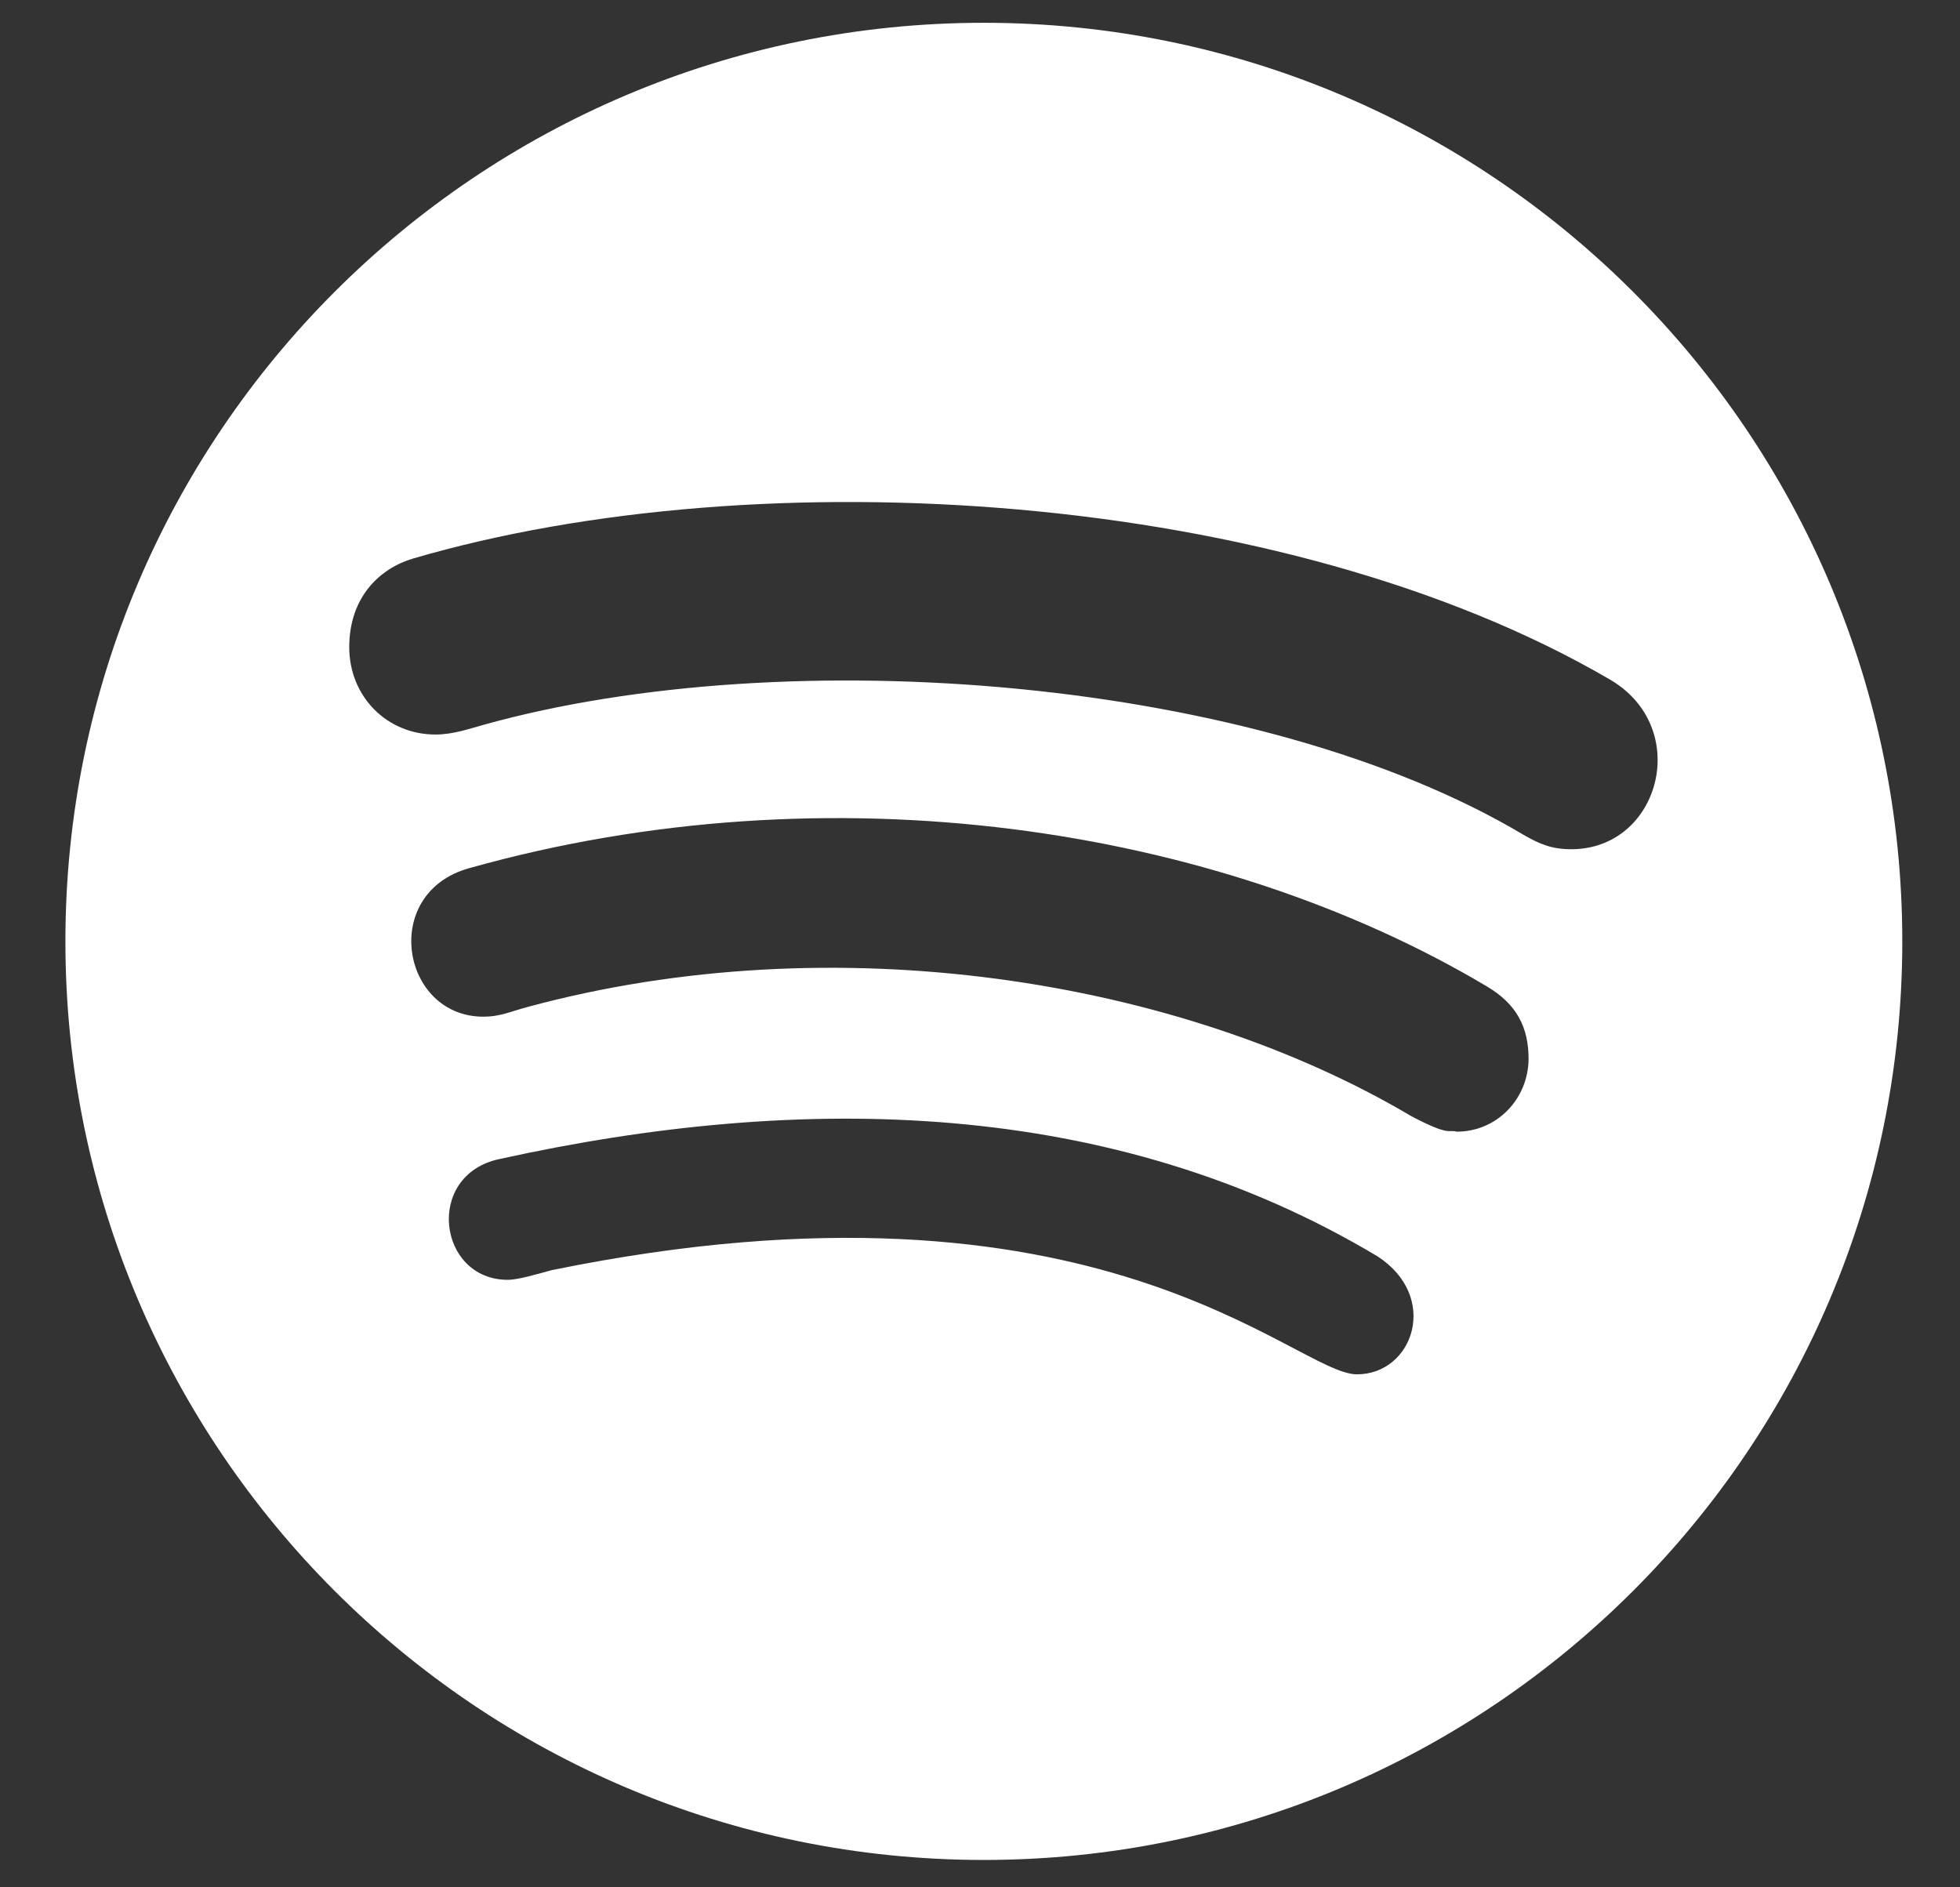
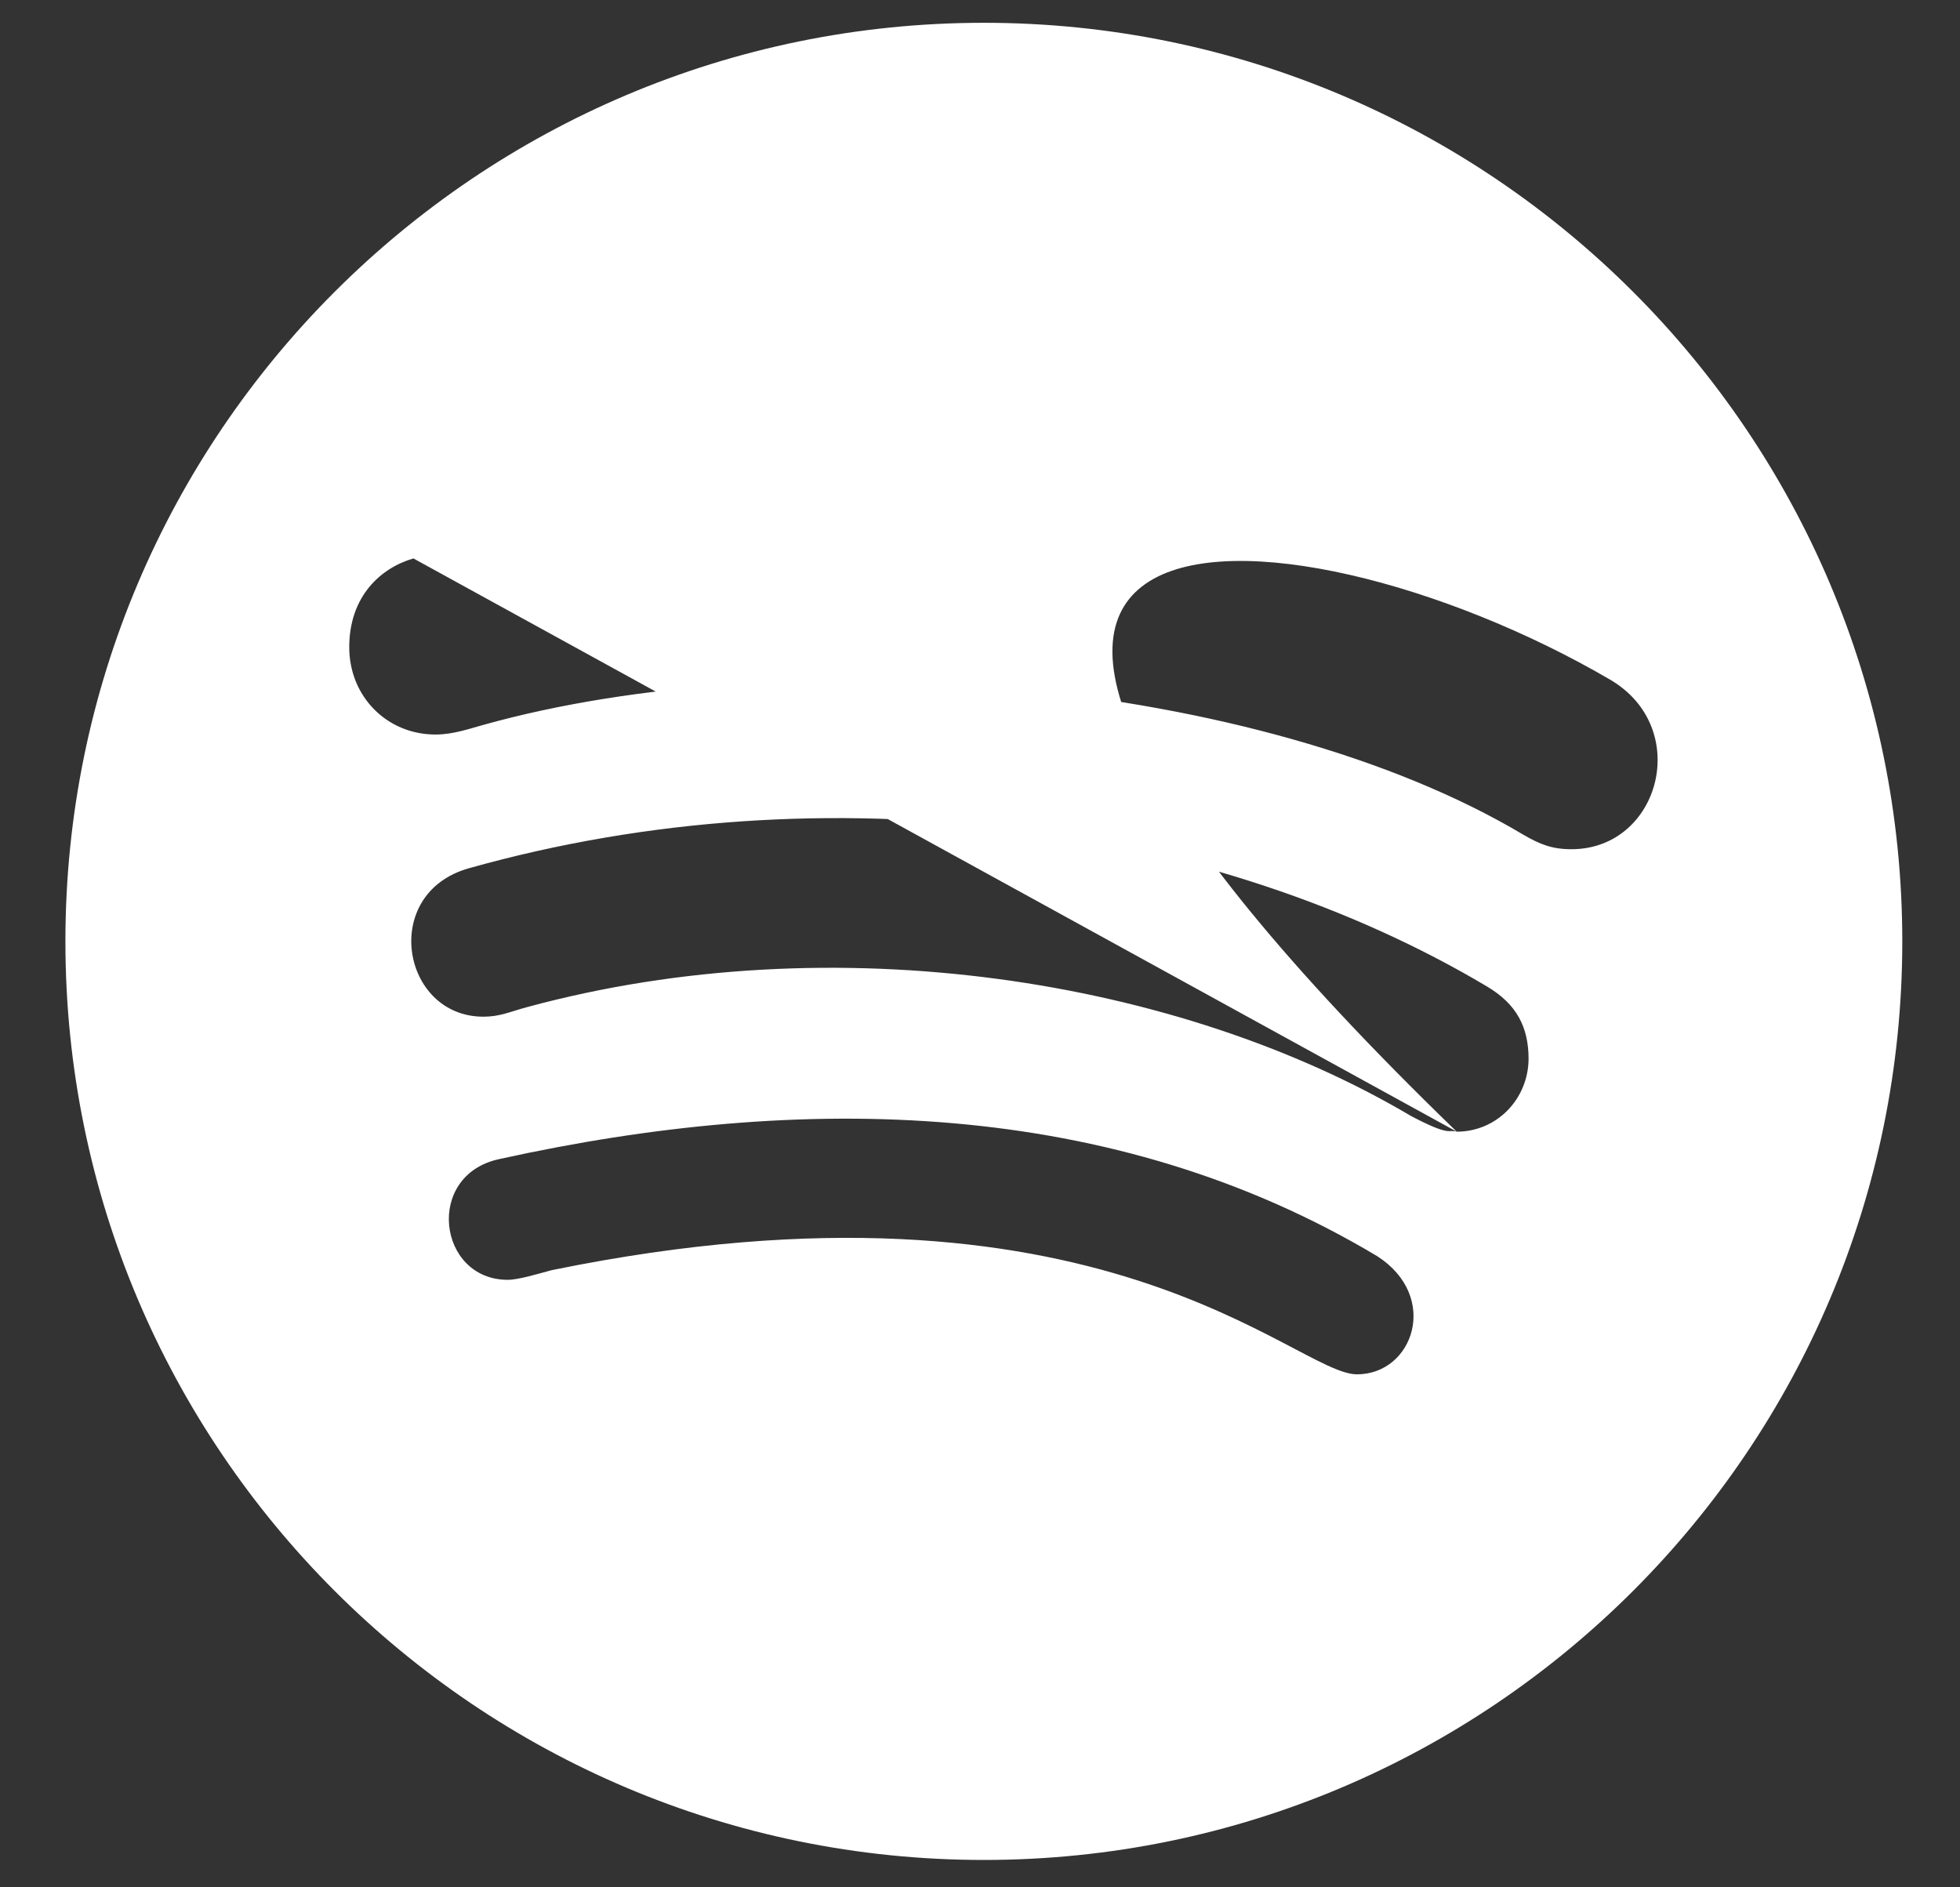
<svg xmlns="http://www.w3.org/2000/svg" width="27" height="26" viewBox="0 0 27 26" fill="none">
  <rect x="0" y="0" width="27" height="26" fill="#333333" stroke="none" />
-   <path d="M13.553 25.623C20.537 25.623 26.205 19.953 26.205 12.969C26.205 5.983 20.537 0.314 13.553 0.314C6.57 0.314 0.901 5.983 0.901 12.969C0.901 19.953 6.57 25.623 13.553 25.623ZM18.692 18.933C17.84 18.933 15.153 15.951 7.6 17.498C7.401 17.551 7.14 17.631 6.994 17.631C6.03 17.631 5.844 16.186 6.881 15.967C11.059 15.046 15.329 15.126 18.973 17.306C19.838 17.863 19.47 18.933 18.692 18.933ZM20.067 15.59C19.947 15.556 19.984 15.662 19.437 15.374C16.247 13.485 11.493 12.727 7.265 13.873C7.02 13.939 6.888 14.006 6.659 14.006C5.53 14.006 5.231 12.306 6.46 11.961C11.433 10.563 16.767 11.378 20.481 13.588C20.895 13.833 21.057 14.152 21.057 14.592C21.05 15.142 20.62 15.59 20.067 15.59ZM5.695 7.693C10.466 6.298 17.681 6.739 22.17 9.357C23.32 10.019 22.869 11.699 21.647 11.699C21.382 11.699 21.216 11.633 20.988 11.501C17.357 9.334 10.86 8.813 6.659 9.986C6.474 10.036 6.245 10.119 6 10.119C5.327 10.119 4.811 9.592 4.811 8.916C4.811 8.22 5.238 7.826 5.695 7.693Z" fill="white" />
+   <path d="M13.553 25.623C20.537 25.623 26.205 19.953 26.205 12.969C26.205 5.983 20.537 0.314 13.553 0.314C6.57 0.314 0.901 5.983 0.901 12.969C0.901 19.953 6.57 25.623 13.553 25.623ZM18.692 18.933C17.84 18.933 15.153 15.951 7.6 17.498C7.401 17.551 7.14 17.631 6.994 17.631C6.03 17.631 5.844 16.186 6.881 15.967C11.059 15.046 15.329 15.126 18.973 17.306C19.838 17.863 19.47 18.933 18.692 18.933ZM20.067 15.59C19.947 15.556 19.984 15.662 19.437 15.374C16.247 13.485 11.493 12.727 7.265 13.873C7.02 13.939 6.888 14.006 6.659 14.006C5.53 14.006 5.231 12.306 6.46 11.961C11.433 10.563 16.767 11.378 20.481 13.588C20.895 13.833 21.057 14.152 21.057 14.592C21.05 15.142 20.62 15.59 20.067 15.59ZC10.466 6.298 17.681 6.739 22.17 9.357C23.32 10.019 22.869 11.699 21.647 11.699C21.382 11.699 21.216 11.633 20.988 11.501C17.357 9.334 10.86 8.813 6.659 9.986C6.474 10.036 6.245 10.119 6 10.119C5.327 10.119 4.811 9.592 4.811 8.916C4.811 8.22 5.238 7.826 5.695 7.693Z" fill="white" />
</svg>